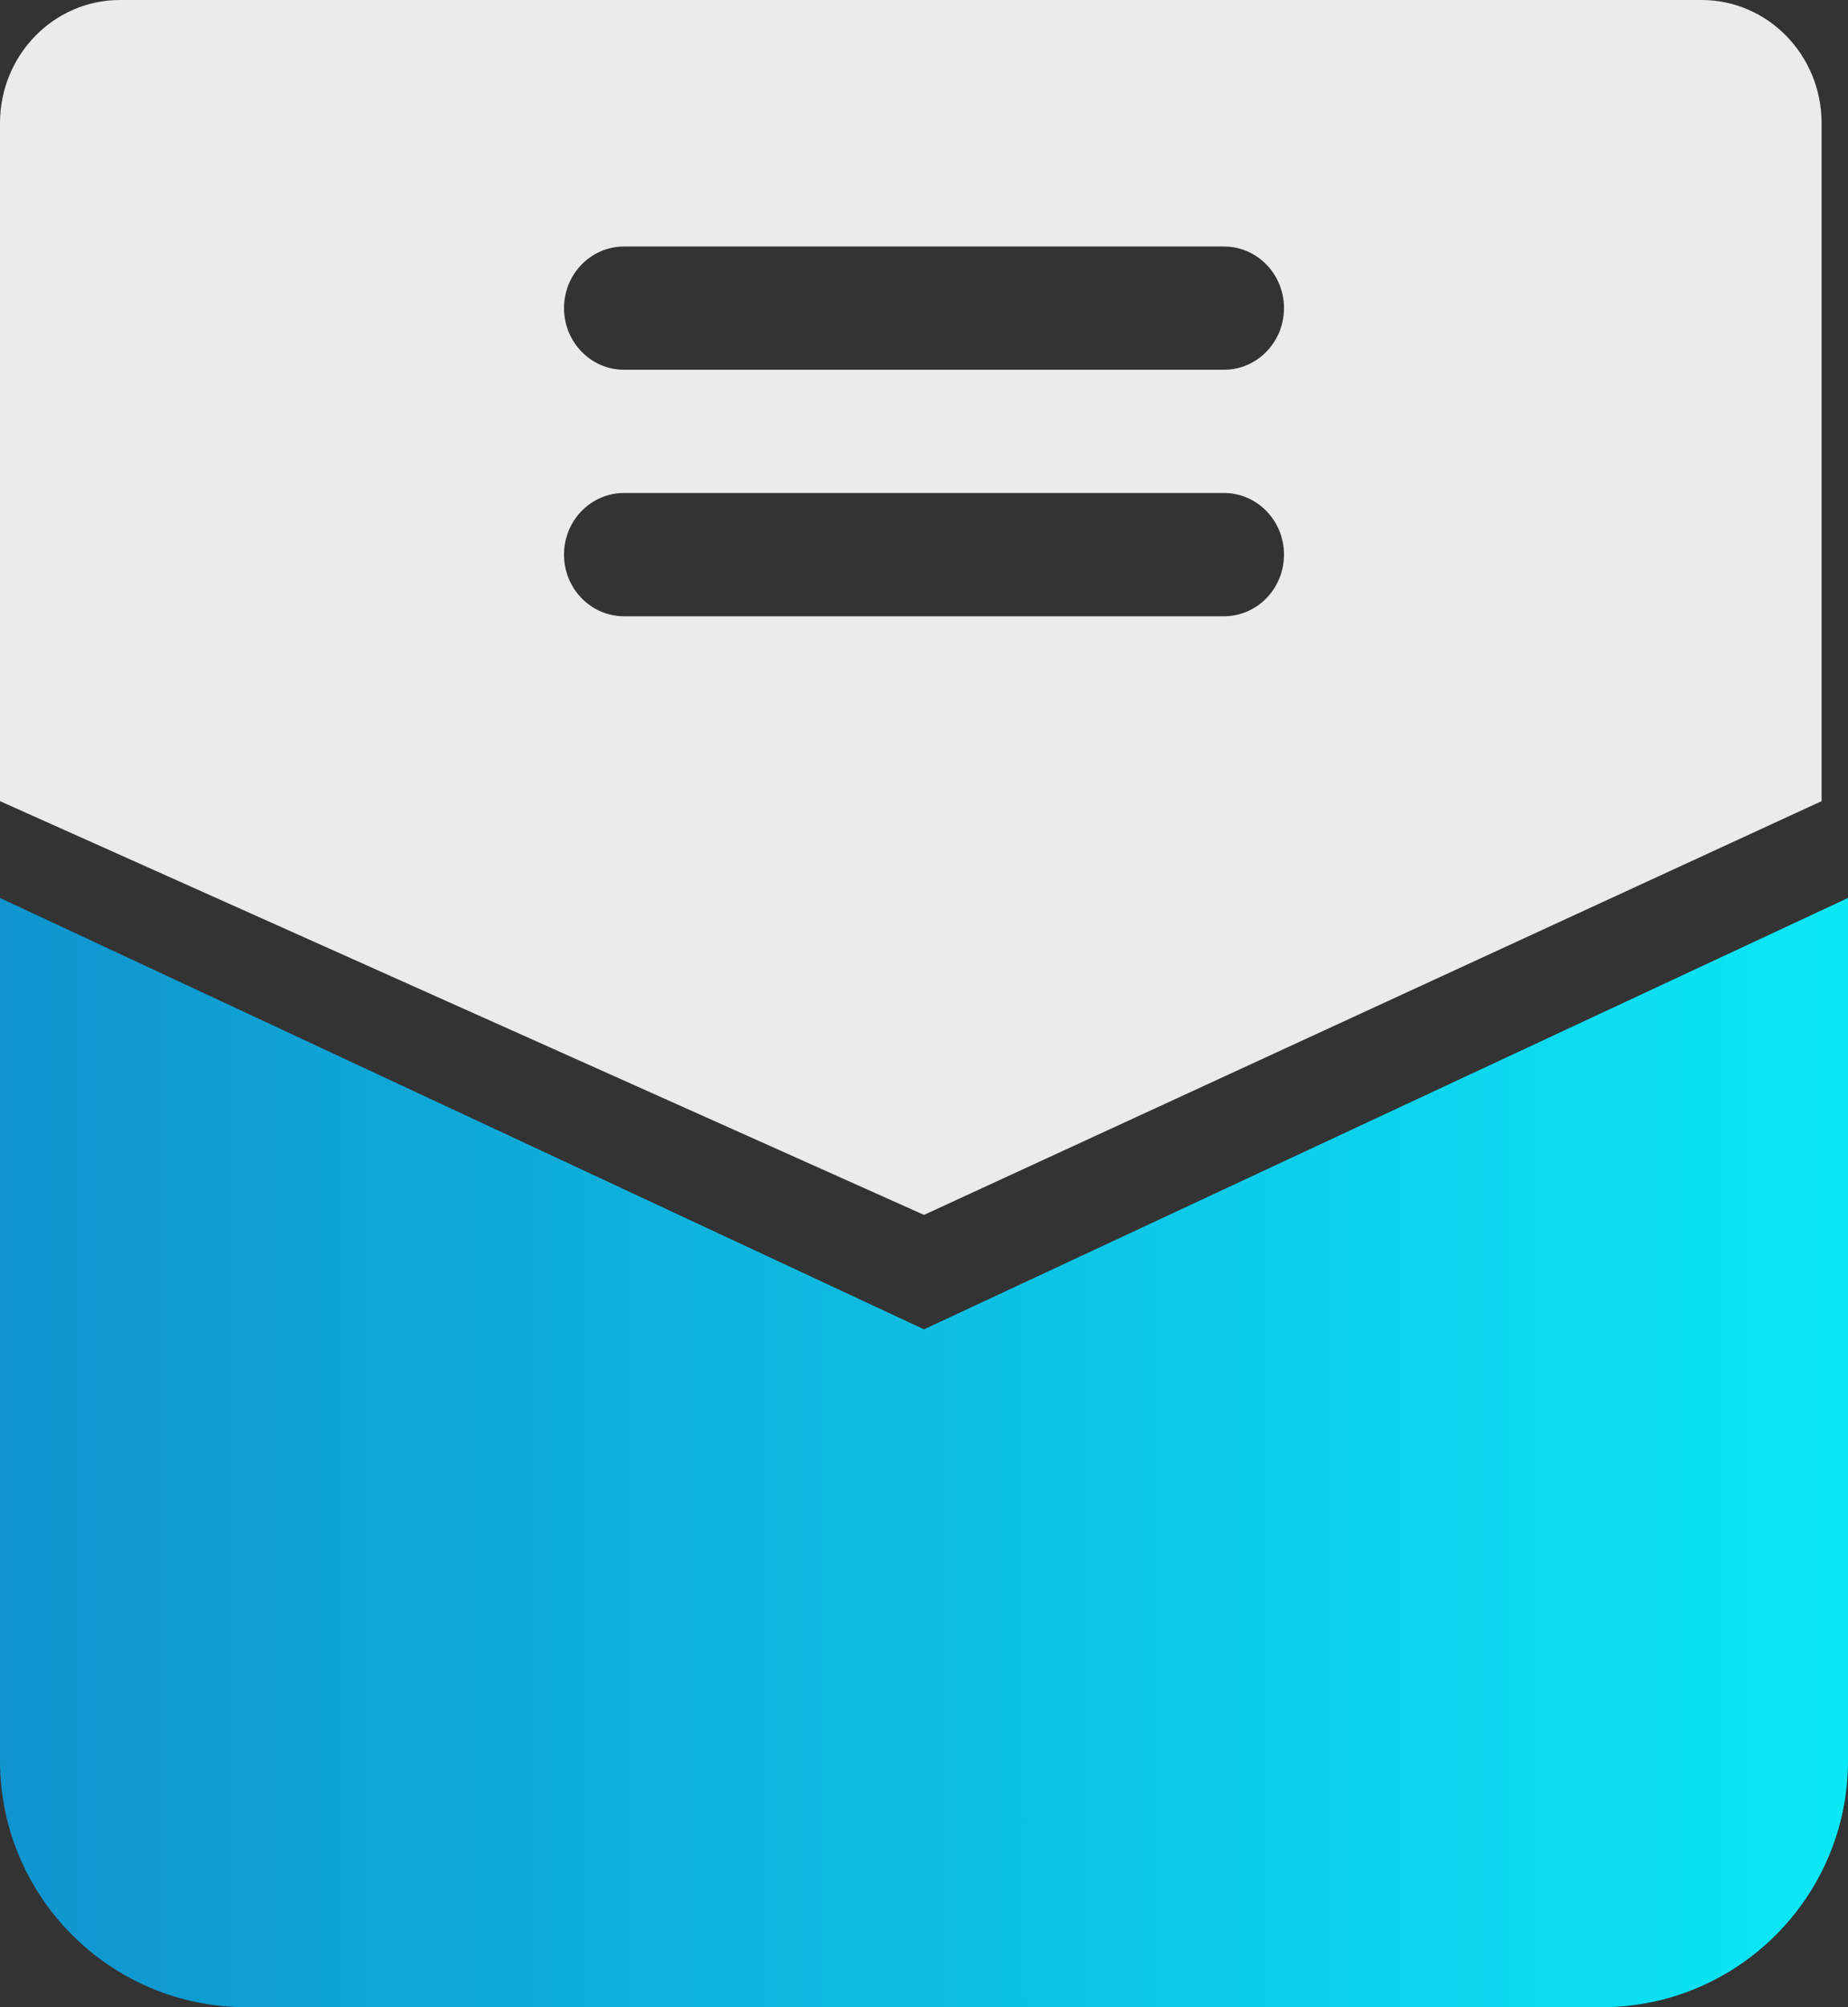
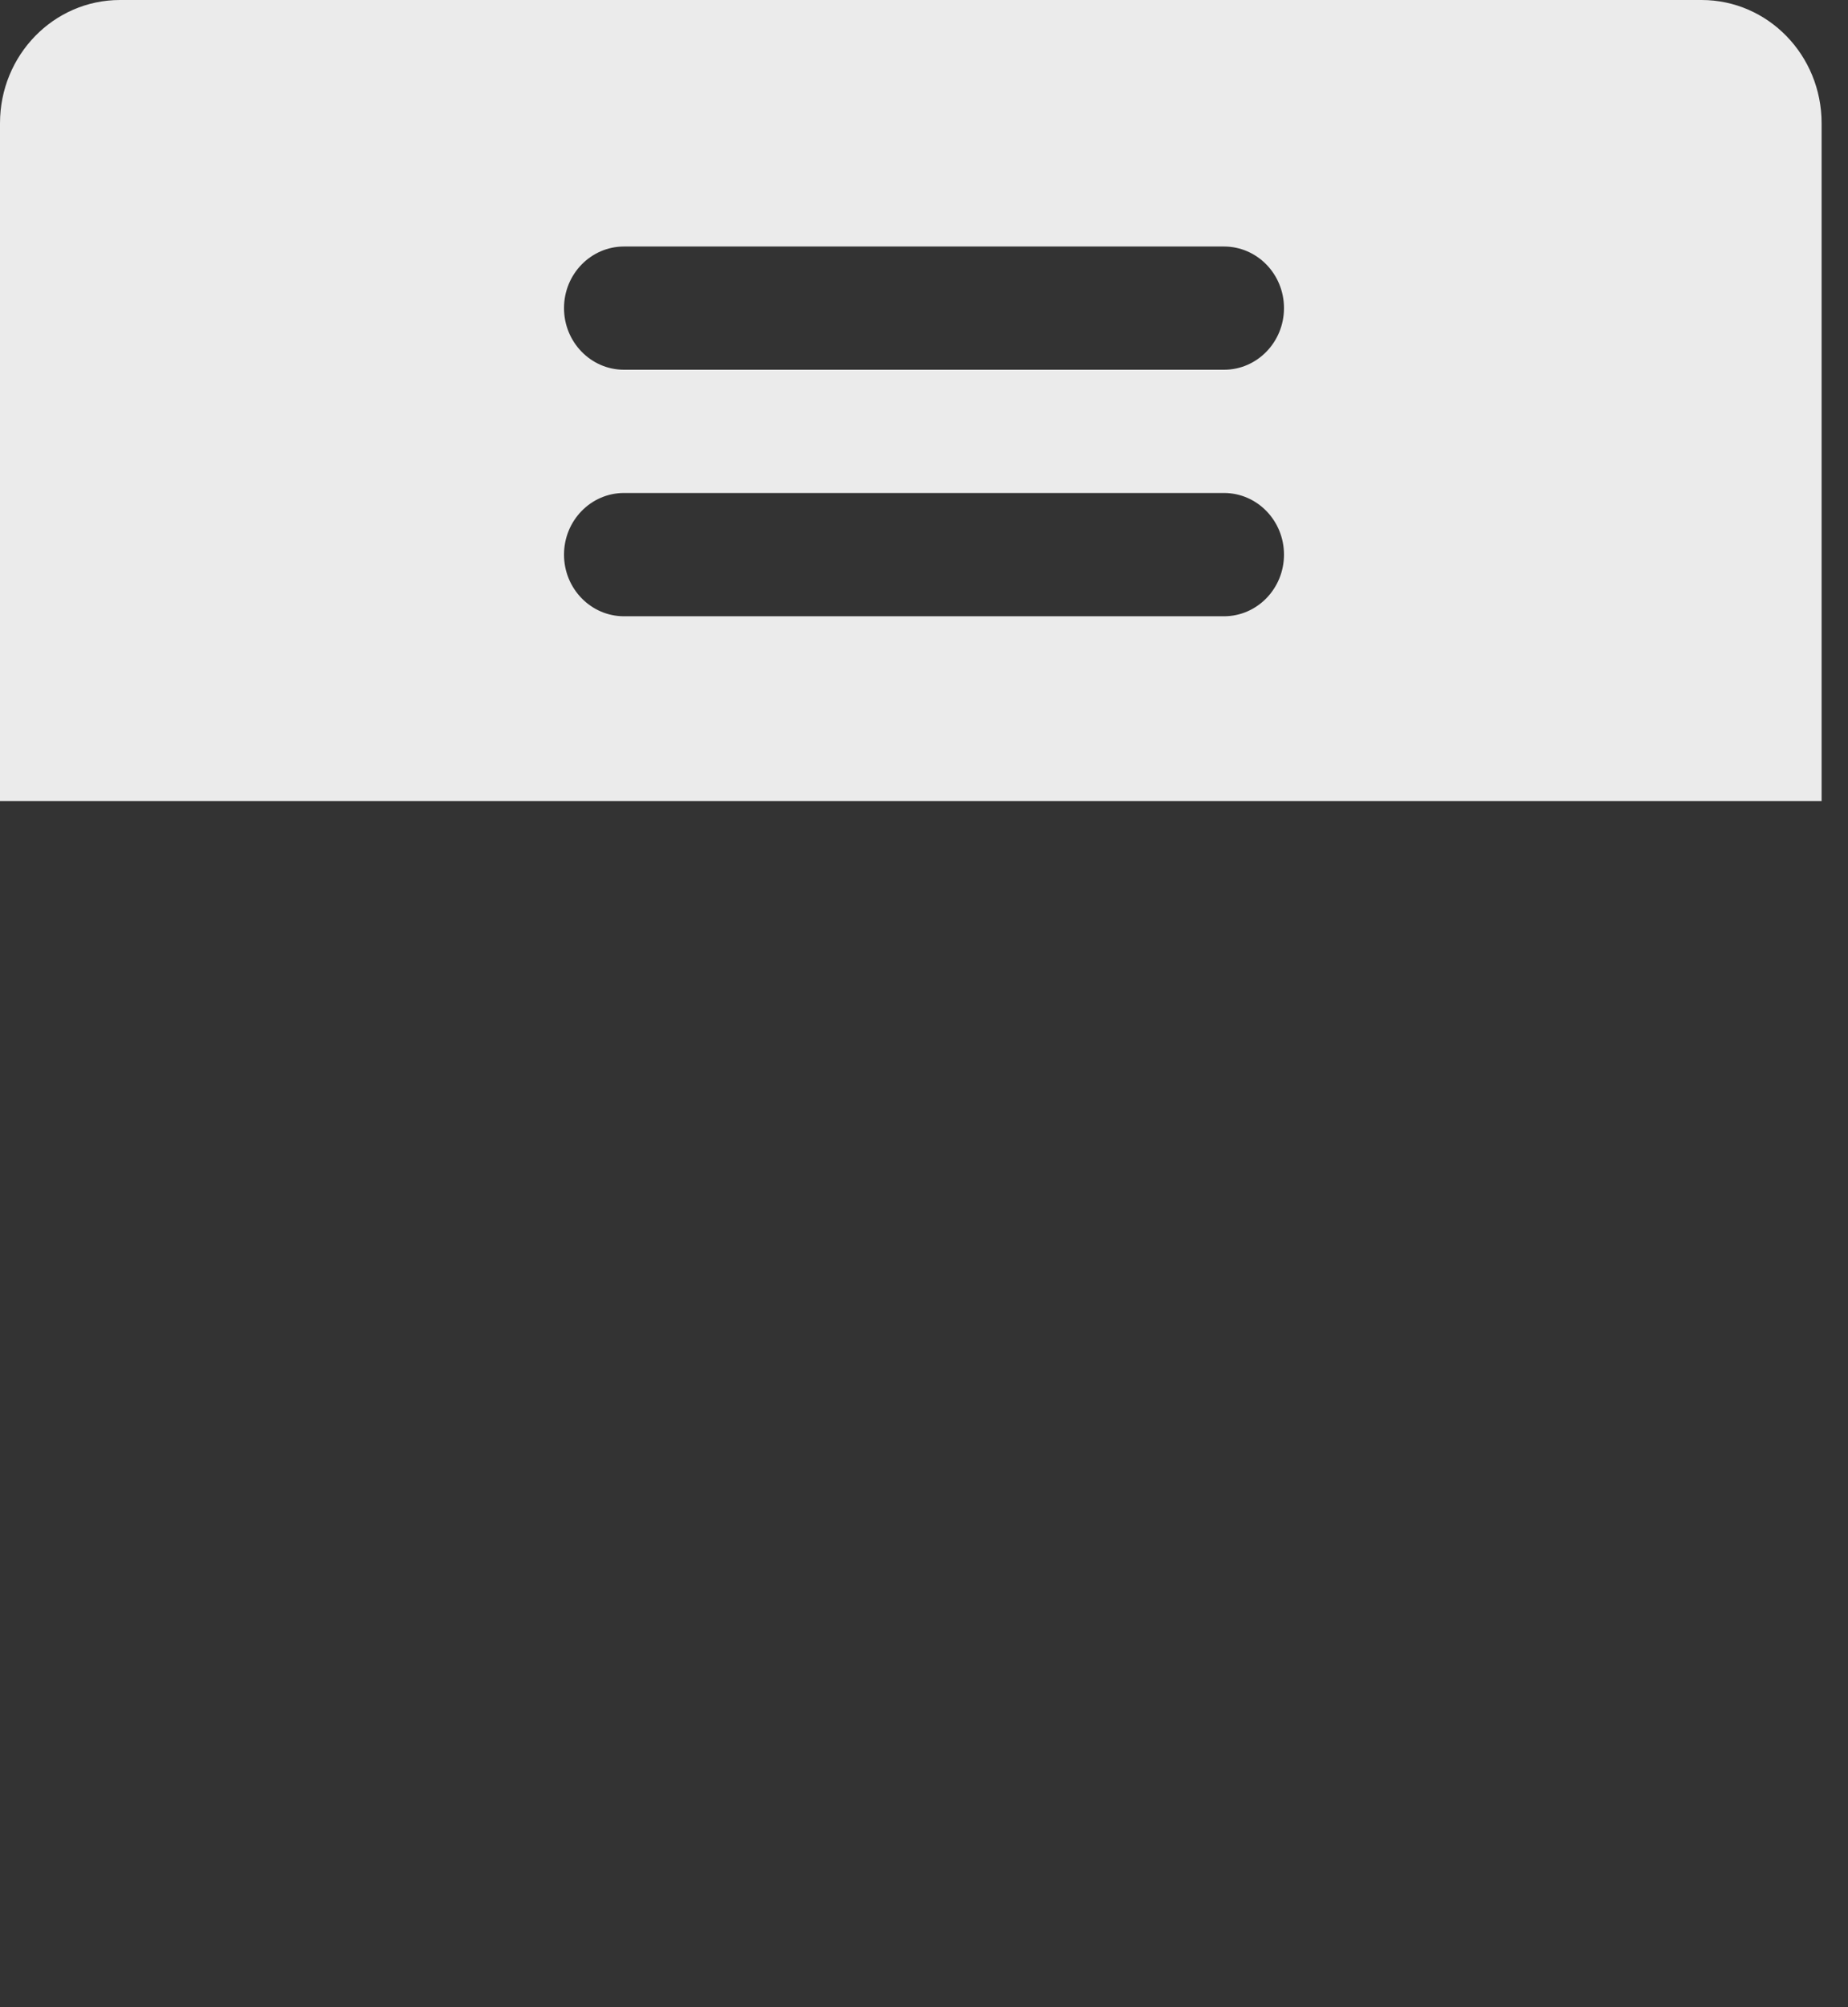
<svg xmlns="http://www.w3.org/2000/svg" width="35" height="38" viewBox="0 0 35 38" fill="none">
  <rect x="0" y="0" width="35" height="38" fill="#333333" stroke="none" />
-   <path d="M30.333 38H4.667C2.09 38 0 35.91 0 33.333V17L17.5 25.167L35 17V33.333C35 35.91 32.91 38 30.333 38Z" fill="url(#paint0_linear)" />
-   <path opacity="0.9" d="M32.227 0H2.273C1.017 0 0 1.044 0 2.333V15.167L17.5 23L34.5 15.167V2.333C34.5 1.044 33.483 0 32.227 0ZM23.182 11.667H11.818C11.191 11.667 10.682 11.144 10.682 10.5C10.682 9.856 11.191 9.333 11.818 9.333H23.182C23.809 9.333 24.318 9.856 24.318 10.5C24.318 11.144 23.809 11.667 23.182 11.667ZM23.182 7H11.818C11.191 7 10.682 6.477 10.682 5.833C10.682 5.189 11.191 4.667 11.818 4.667H23.182C23.809 4.667 24.318 5.189 24.318 5.833C24.318 6.477 23.809 7 23.182 7Z" fill="white" />
+   <path opacity="0.9" d="M32.227 0H2.273C1.017 0 0 1.044 0 2.333V15.167L34.5 15.167V2.333C34.5 1.044 33.483 0 32.227 0ZM23.182 11.667H11.818C11.191 11.667 10.682 11.144 10.682 10.5C10.682 9.856 11.191 9.333 11.818 9.333H23.182C23.809 9.333 24.318 9.856 24.318 10.5C24.318 11.144 23.809 11.667 23.182 11.667ZM23.182 7H11.818C11.191 7 10.682 6.477 10.682 5.833C10.682 5.189 11.191 4.667 11.818 4.667H23.182C23.809 4.667 24.318 5.189 24.318 5.833C24.318 6.477 23.809 7 23.182 7Z" fill="white" />
  <defs>
    <linearGradient id="paint0_linear" x1="0" y1="27.498" x2="34.99" y2="27.498" gradientUnits="userSpaceOnUse">
      <stop stop-color="#0F94CF" />
      <stop offset="1" stop-color="#0AE8F5" />
    </linearGradient>
  </defs>
</svg>